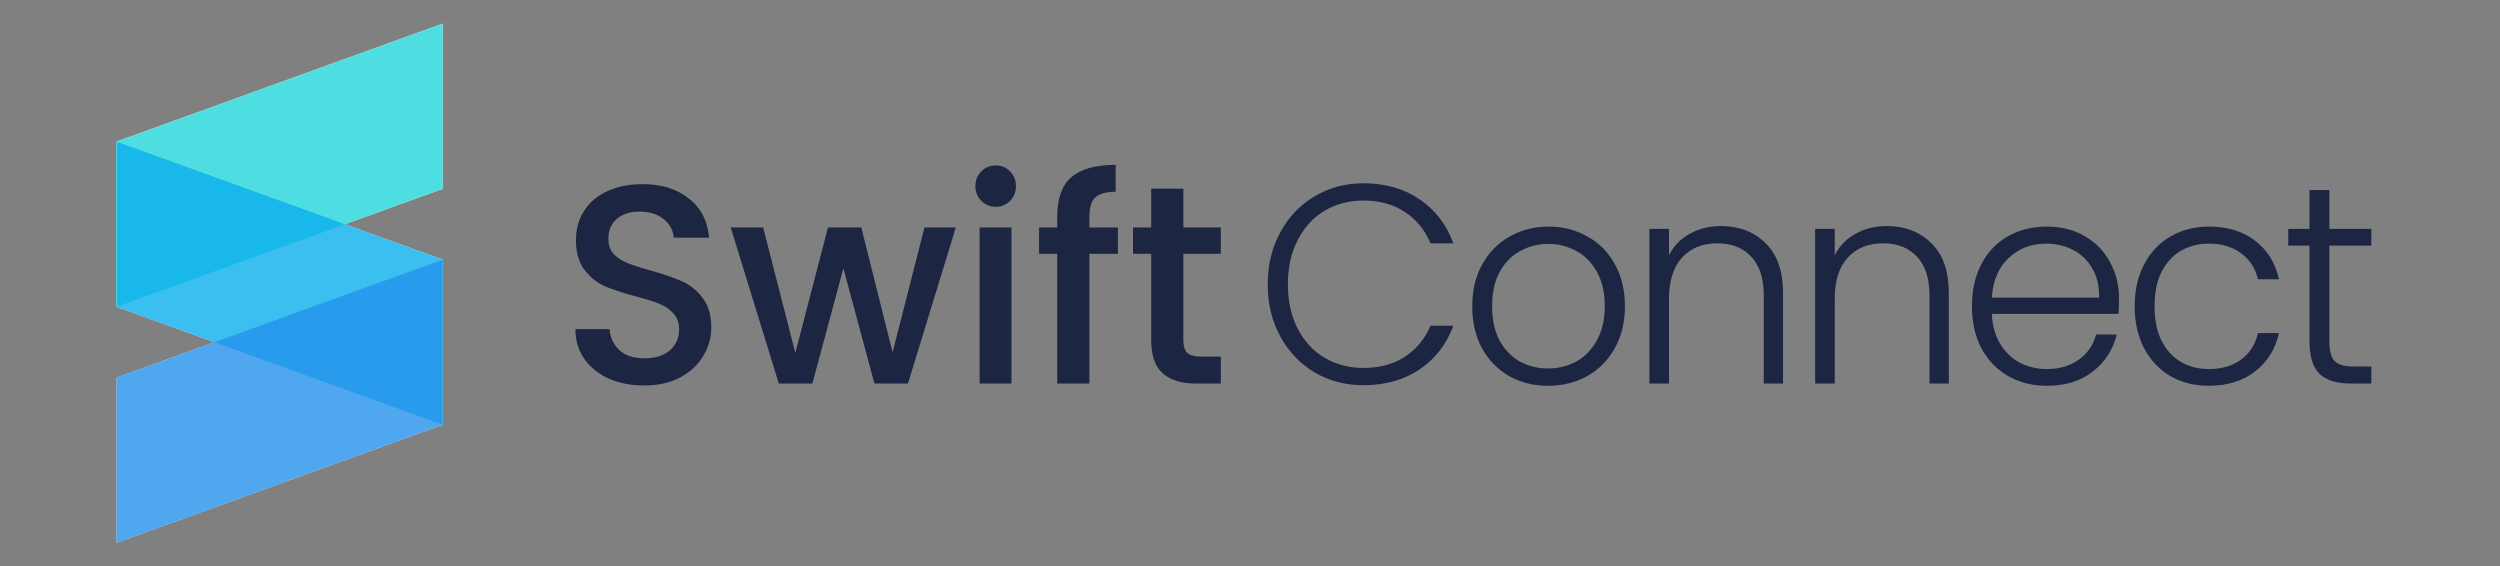
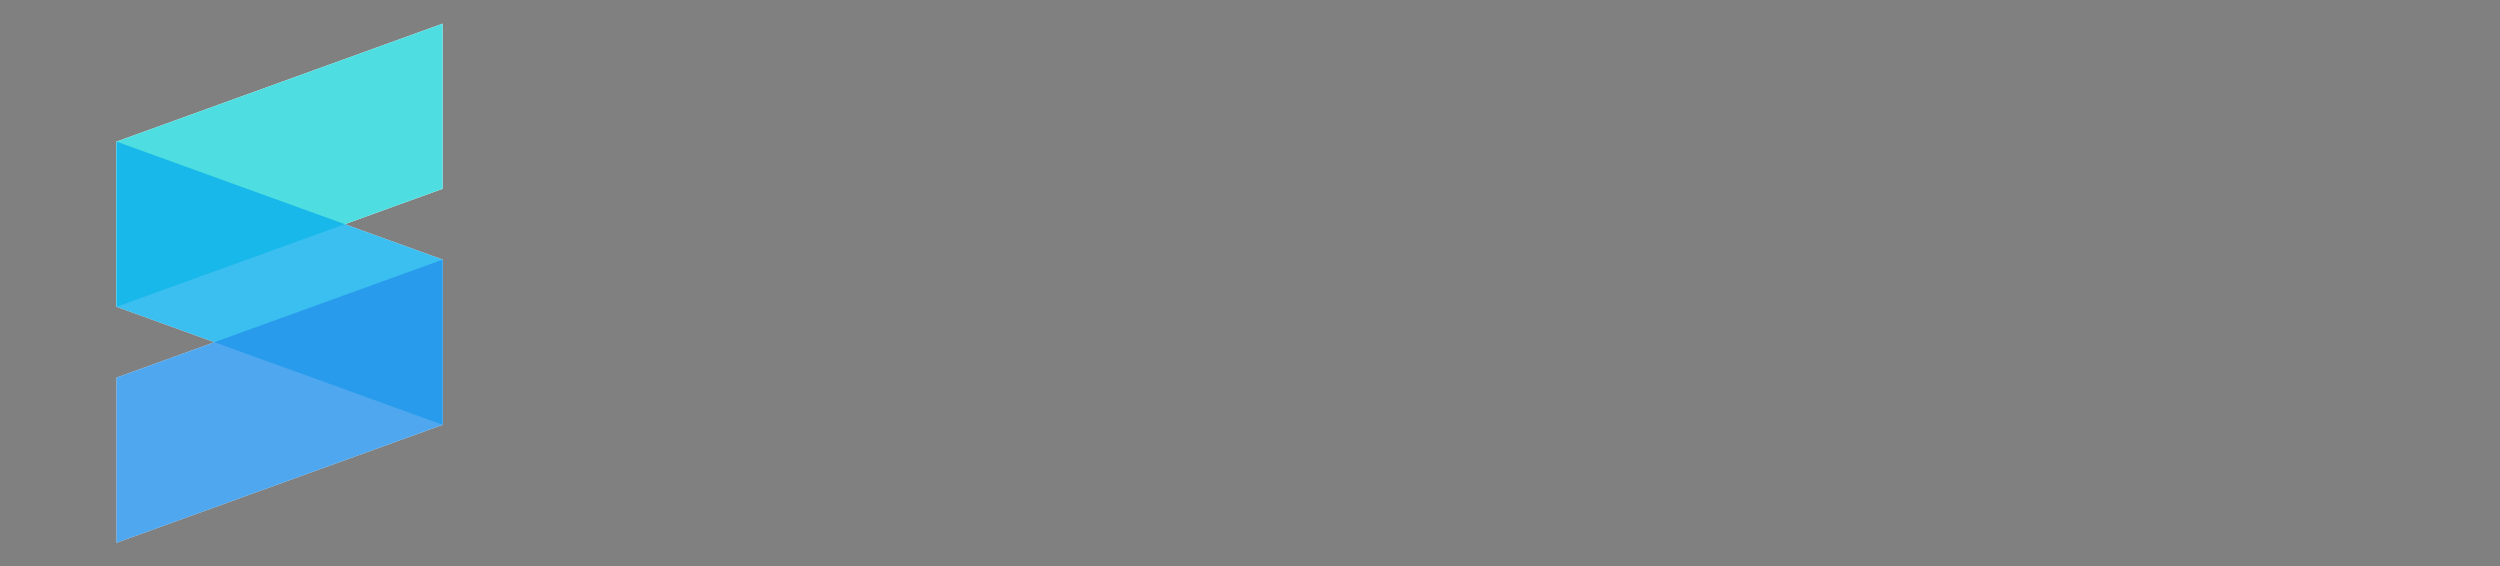
<svg xmlns="http://www.w3.org/2000/svg" width="256" height="58" viewBox="0 0 256 58" fill="none">
  <rect x="0" y="0" width="256" height="58" fill="#808080" stroke="none" />
  <path d="M11.929 14.5L45.331 2.417V19.333L11.929 31.417V14.5Z" fill="white" />
  <path d="M11.929 14.5L45.331 26.583V43.5L11.929 31.417V14.5Z" fill="white" />
  <path d="M11.929 38.667L45.331 26.583V43.5L11.929 55.583V38.667Z" fill="white" />
  <path d="M11.929 14.5L45.331 2.417V19.333L11.929 31.417V14.5Z" fill="#4EDEE1" />
  <path d="M11.929 14.5L45.331 26.583V43.5L11.929 31.417V14.5Z" fill="#0BAFEC" fill-opacity="0.8" />
  <path d="M11.929 38.667L45.331 26.583V43.5L11.929 55.583V38.667Z" fill="#2492EB" fill-opacity="0.8" />
-   <path d="M65.964 39.474C64.628 39.474 63.425 39.242 62.356 38.778C61.288 38.295 60.448 37.618 59.837 36.748C59.226 35.878 58.921 34.863 58.921 33.703H62.414C62.49 34.573 62.824 35.288 63.416 35.849C64.027 36.41 64.876 36.69 65.964 36.69C67.09 36.69 67.968 36.419 68.598 35.878C69.228 35.317 69.543 34.602 69.543 33.732C69.543 33.055 69.342 32.504 68.942 32.079C68.56 31.654 68.073 31.325 67.481 31.093C66.909 30.861 66.107 30.61 65.076 30.339C63.779 29.991 62.719 29.643 61.898 29.295C61.097 28.928 60.41 28.367 59.837 27.613C59.264 26.859 58.978 25.854 58.978 24.597C58.978 23.437 59.264 22.422 59.837 21.552C60.41 20.682 61.211 20.015 62.242 19.551C63.273 19.087 64.466 18.855 65.821 18.855C67.749 18.855 69.323 19.348 70.545 20.334C71.785 21.301 72.472 22.635 72.606 24.336H68.999C68.942 23.601 68.598 22.973 67.968 22.451C67.338 21.929 66.508 21.668 65.477 21.668C64.542 21.668 63.779 21.91 63.187 22.393C62.595 22.876 62.299 23.572 62.299 24.481C62.299 25.1 62.481 25.612 62.843 26.018C63.225 26.405 63.702 26.714 64.275 26.946C64.847 27.178 65.63 27.429 66.622 27.7C67.939 28.067 69.008 28.435 69.829 28.802C70.669 29.169 71.375 29.74 71.948 30.513C72.539 31.267 72.835 32.282 72.835 33.558C72.835 34.583 72.558 35.549 72.005 36.458C71.471 37.367 70.678 38.101 69.629 38.662C68.598 39.203 67.376 39.474 65.964 39.474ZM97.873 23.292L92.977 39.271H89.541L86.364 27.468L83.186 39.271H79.75L74.826 23.292H78.147L81.439 36.139L84.789 23.292H88.196L91.402 36.081L94.666 23.292H97.873ZM101.972 21.175C101.381 21.175 100.884 20.972 100.484 20.566C100.083 20.16 99.882 19.657 99.882 19.058C99.882 18.459 100.083 17.956 100.484 17.55C100.884 17.144 101.381 16.941 101.972 16.941C102.545 16.941 103.032 17.144 103.432 17.55C103.833 17.956 104.034 18.459 104.034 19.058C104.034 19.657 103.833 20.16 103.432 20.566C103.032 20.972 102.545 21.175 101.972 21.175ZM103.576 23.292V39.271H100.312V23.292H103.576ZM114.474 25.989H111.554V39.271H108.261V25.989H106.4V23.292H108.261V22.161C108.261 20.324 108.739 18.99 109.693 18.159C110.666 17.308 112.184 16.883 114.245 16.883V19.638C113.253 19.638 112.556 19.831 112.155 20.218C111.754 20.585 111.554 21.233 111.554 22.161V23.292H114.474V25.989ZM121.175 25.989V34.834C121.175 35.433 121.308 35.868 121.576 36.139C121.862 36.39 122.339 36.516 123.007 36.516H125.011V39.271H122.435C120.965 39.271 119.839 38.923 119.056 38.227C118.274 37.531 117.882 36.4 117.882 34.834V25.989H116.021V23.292H117.882V19.319H121.175V23.292H125.011V25.989H121.175ZM129.816 29.121C129.816 27.13 130.246 25.351 131.105 23.785C131.964 22.2 133.137 20.972 134.626 20.102C136.115 19.213 137.776 18.768 139.608 18.768C141.841 18.768 143.75 19.309 145.334 20.392C146.937 21.455 148.102 22.963 148.827 24.916H146.479C145.907 23.543 145.029 22.47 143.845 21.697C142.681 20.924 141.268 20.537 139.608 20.537C138.138 20.537 136.812 20.885 135.628 21.581C134.464 22.277 133.548 23.282 132.88 24.597C132.212 25.892 131.878 27.4 131.878 29.121C131.878 30.842 132.212 32.35 132.88 33.645C133.548 34.94 134.464 35.936 135.628 36.632C136.812 37.328 138.138 37.676 139.608 37.676C141.268 37.676 142.681 37.299 143.845 36.545C145.029 35.772 145.907 34.708 146.479 33.355H148.827C148.102 35.288 146.937 36.787 145.334 37.85C143.731 38.913 141.822 39.445 139.608 39.445C137.776 39.445 136.115 39.01 134.626 38.14C133.137 37.251 131.964 36.023 131.105 34.457C130.246 32.891 129.816 31.112 129.816 29.121ZM158.518 39.503C157.048 39.503 155.721 39.174 154.538 38.517C153.374 37.84 152.448 36.893 151.761 35.675C151.093 34.438 150.759 32.997 150.759 31.354C150.759 29.711 151.102 28.28 151.789 27.062C152.477 25.825 153.412 24.877 154.595 24.22C155.779 23.543 157.105 23.205 158.575 23.205C160.045 23.205 161.371 23.543 162.554 24.22C163.757 24.877 164.692 25.825 165.36 27.062C166.047 28.28 166.391 29.711 166.391 31.354C166.391 32.978 166.047 34.409 165.36 35.646C164.673 36.883 163.728 37.84 162.526 38.517C161.323 39.174 159.987 39.503 158.518 39.503ZM158.518 37.734C159.548 37.734 160.503 37.502 161.381 37.038C162.259 36.555 162.965 35.839 163.499 34.892C164.053 33.925 164.329 32.746 164.329 31.354C164.329 29.962 164.062 28.792 163.528 27.845C162.993 26.878 162.287 26.163 161.409 25.699C160.531 25.216 159.577 24.974 158.546 24.974C157.516 24.974 156.561 25.216 155.683 25.699C154.805 26.163 154.099 26.878 153.565 27.845C153.049 28.792 152.792 29.962 152.792 31.354C152.792 32.746 153.049 33.925 153.565 34.892C154.099 35.839 154.796 36.555 155.655 37.038C156.533 37.502 157.487 37.734 158.518 37.734ZM176.228 23.147C178.099 23.147 179.626 23.737 180.809 24.916C181.993 26.076 182.584 27.768 182.584 29.991V39.271H180.609V30.223C180.609 28.502 180.179 27.188 179.32 26.279C178.481 25.37 177.326 24.916 175.856 24.916C174.348 24.916 173.146 25.399 172.249 26.366C171.352 27.333 170.903 28.754 170.903 30.629V39.271H168.899V23.437H170.903V26.134C171.399 25.167 172.115 24.433 173.05 23.93C173.986 23.408 175.045 23.147 176.228 23.147ZM193.201 23.147C195.071 23.147 196.598 23.737 197.781 24.916C198.965 26.076 199.557 27.768 199.557 29.991V39.271H197.581V30.223C197.581 28.502 197.152 27.188 196.293 26.279C195.453 25.37 194.298 24.916 192.828 24.916C191.321 24.916 190.118 25.399 189.221 26.366C188.324 27.333 187.875 28.754 187.875 30.629V39.271H185.871V23.437H187.875V26.134C188.372 25.167 189.087 24.433 190.023 23.93C190.958 23.408 192.017 23.147 193.201 23.147ZM216.987 30.542C216.987 31.238 216.968 31.77 216.93 32.137H203.96C204.018 33.336 204.304 34.36 204.819 35.211C205.335 36.062 206.012 36.709 206.852 37.154C207.692 37.579 208.608 37.792 209.6 37.792C210.898 37.792 211.986 37.473 212.864 36.835C213.761 36.197 214.353 35.337 214.639 34.254H216.758C216.376 35.801 215.555 37.067 214.296 38.053C213.055 39.02 211.49 39.503 209.6 39.503C208.131 39.503 206.814 39.174 205.649 38.517C204.485 37.84 203.569 36.893 202.901 35.675C202.252 34.438 201.927 32.997 201.927 31.354C201.927 29.711 202.252 28.27 202.901 27.033C203.55 25.796 204.457 24.848 205.621 24.191C206.785 23.534 208.112 23.205 209.6 23.205C211.089 23.205 212.387 23.534 213.494 24.191C214.62 24.848 215.479 25.738 216.071 26.859C216.682 27.961 216.987 29.189 216.987 30.542ZM214.954 30.484C214.973 29.305 214.735 28.299 214.238 27.468C213.761 26.637 213.103 26.008 212.263 25.583C211.423 25.158 210.507 24.945 209.514 24.945C208.026 24.945 206.756 25.428 205.707 26.395C204.657 27.362 204.075 28.725 203.96 30.484H214.954ZM218.592 31.354C218.592 29.711 218.917 28.28 219.565 27.062C220.214 25.825 221.112 24.877 222.257 24.22C223.402 23.543 224.709 23.205 226.179 23.205C228.107 23.205 229.691 23.688 230.932 24.655C232.191 25.622 233.003 26.936 233.365 28.599H231.218C230.951 27.458 230.369 26.569 229.472 25.931C228.594 25.274 227.496 24.945 226.179 24.945C225.129 24.945 224.184 25.187 223.345 25.67C222.505 26.153 221.837 26.878 221.341 27.845C220.863 28.792 220.625 29.962 220.625 31.354C220.625 32.746 220.863 33.925 221.341 34.892C221.837 35.859 222.505 36.584 223.345 37.067C224.184 37.55 225.129 37.792 226.179 37.792C227.496 37.792 228.594 37.473 229.472 36.835C230.369 36.178 230.951 35.269 231.218 34.109H233.365C233.003 35.733 232.191 37.038 230.932 38.024C229.672 39.01 228.088 39.503 226.179 39.503C224.709 39.503 223.402 39.174 222.257 38.517C221.112 37.84 220.214 36.893 219.565 35.675C218.917 34.438 218.592 32.997 218.592 31.354ZM238.527 25.148V34.979C238.527 35.946 238.708 36.613 239.071 36.98C239.434 37.347 240.073 37.531 240.989 37.531H242.822V39.271H240.674C239.262 39.271 238.212 38.942 237.525 38.285C236.838 37.608 236.494 36.506 236.494 34.979V25.148H234.318V23.437H236.494V19.464H238.527V23.437H242.822V25.148H238.527Z" fill="#1C2541" />
</svg>